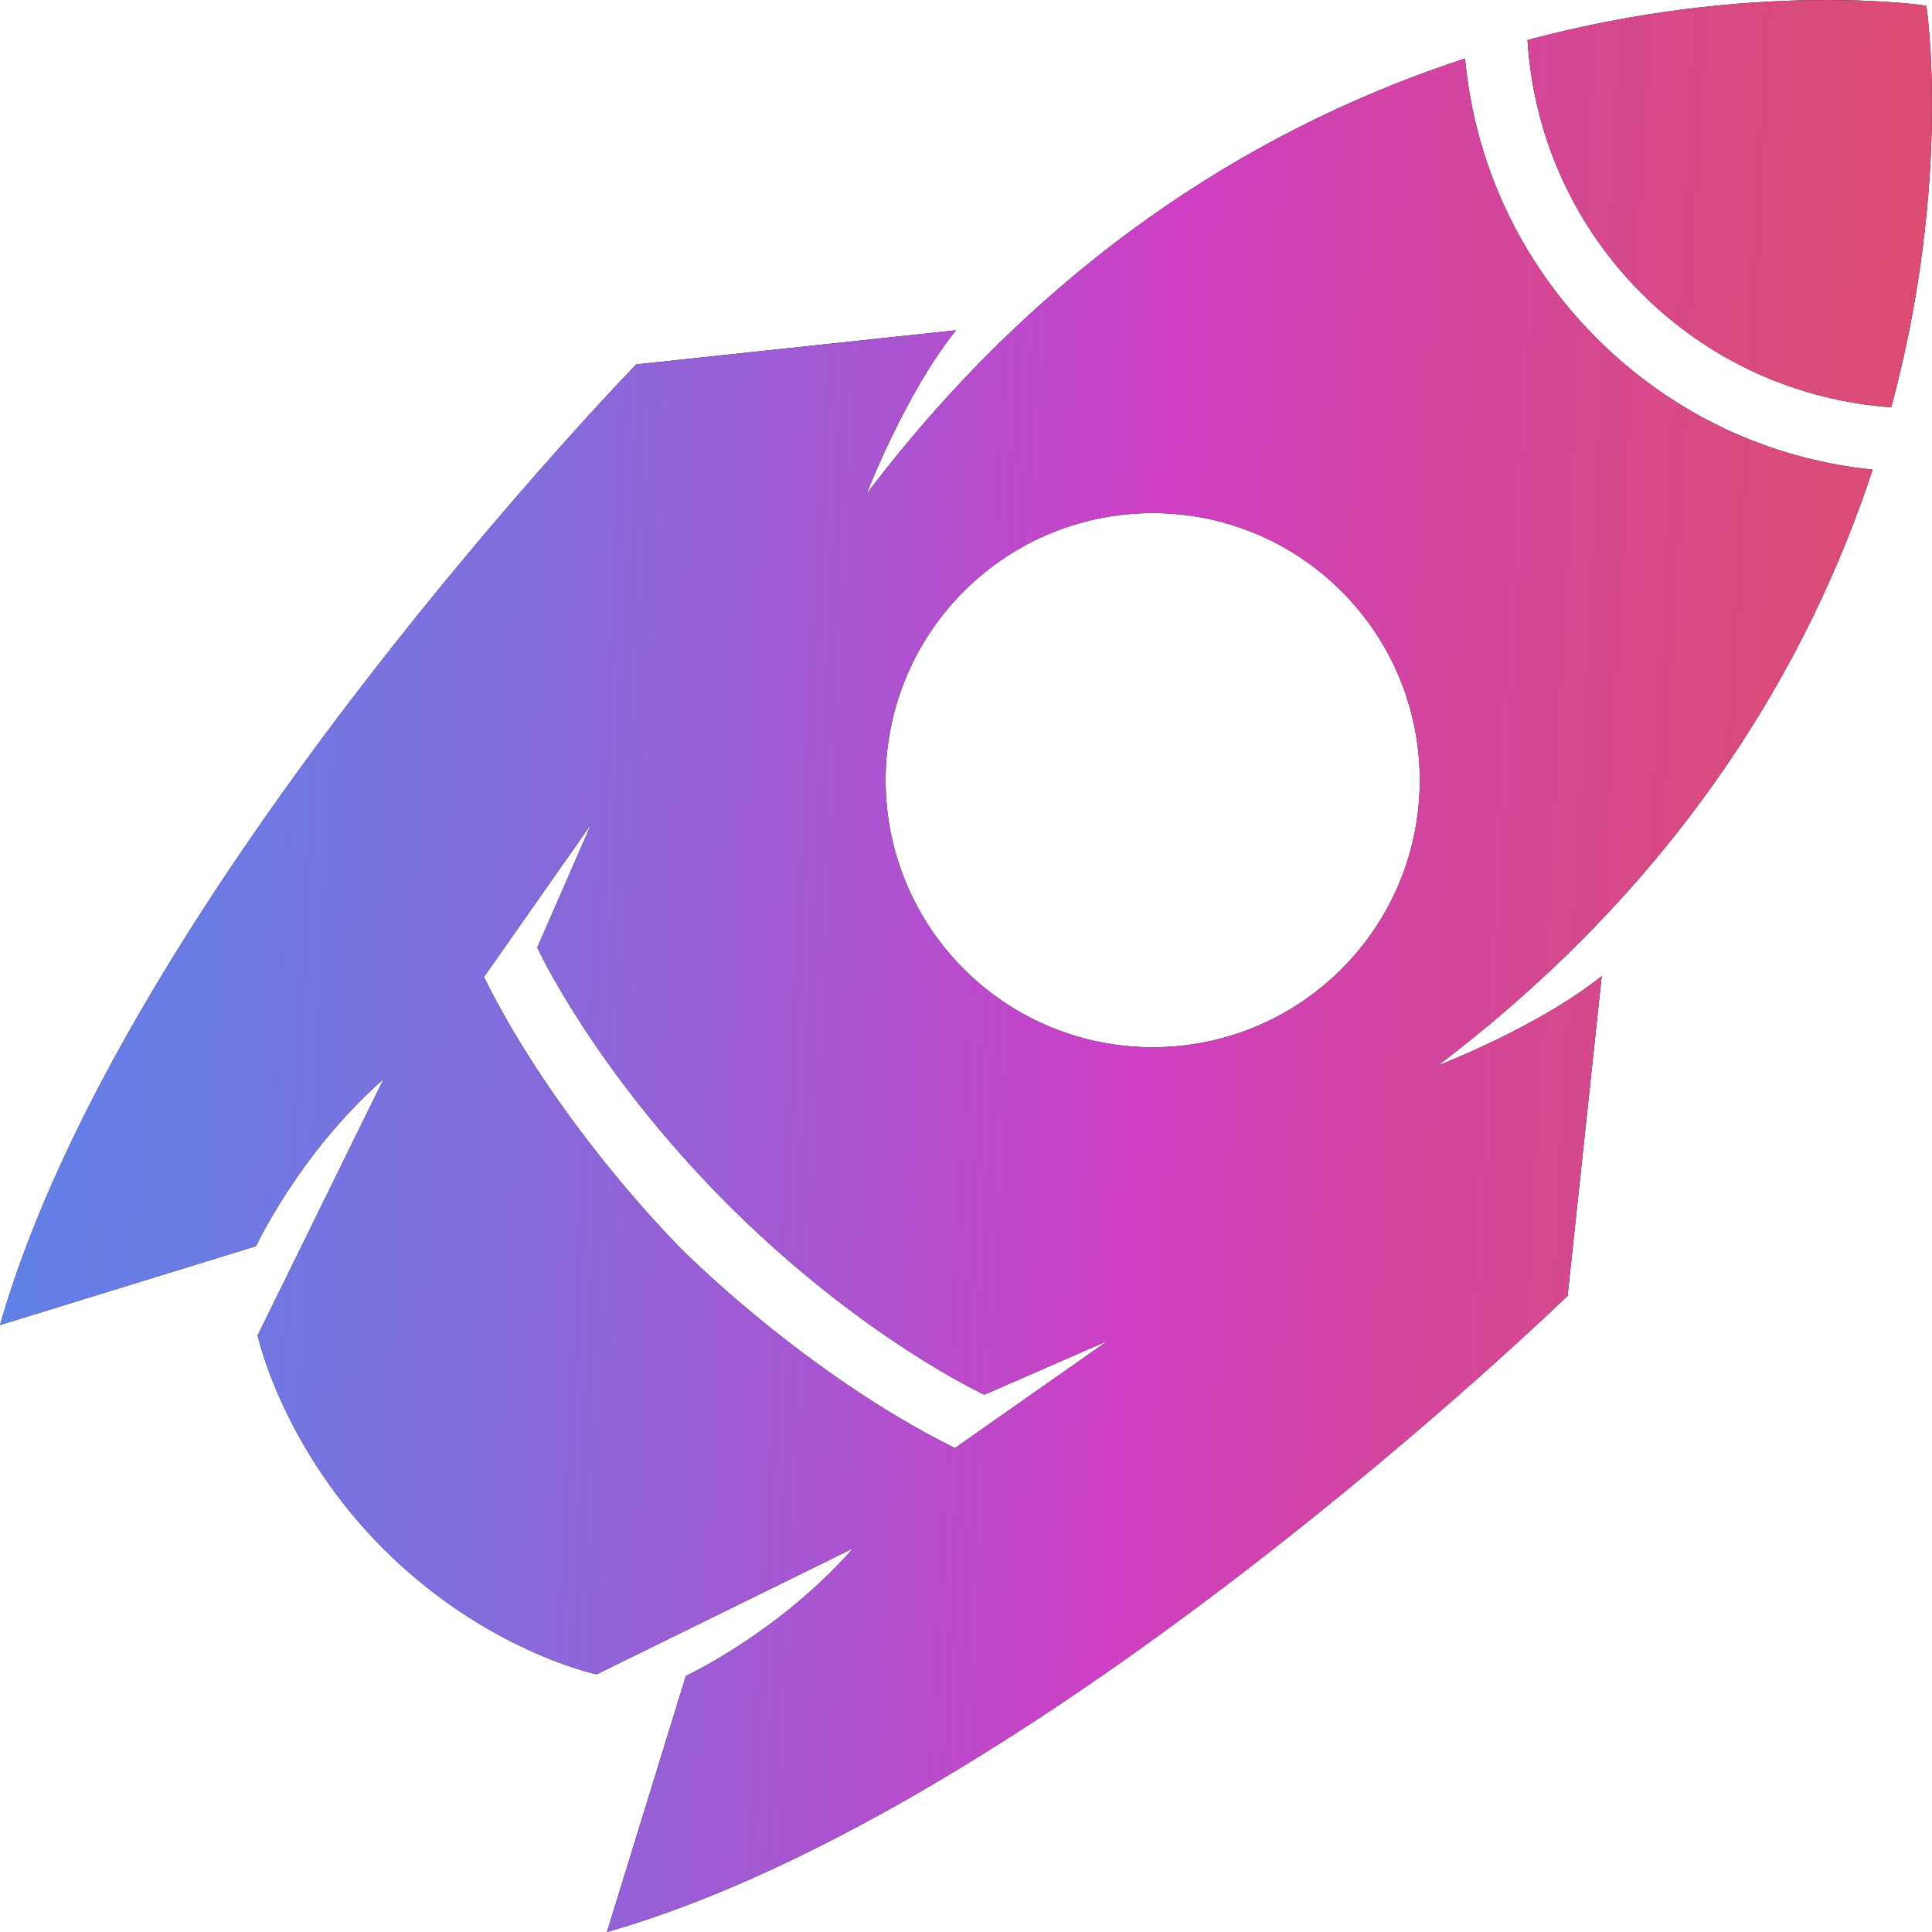
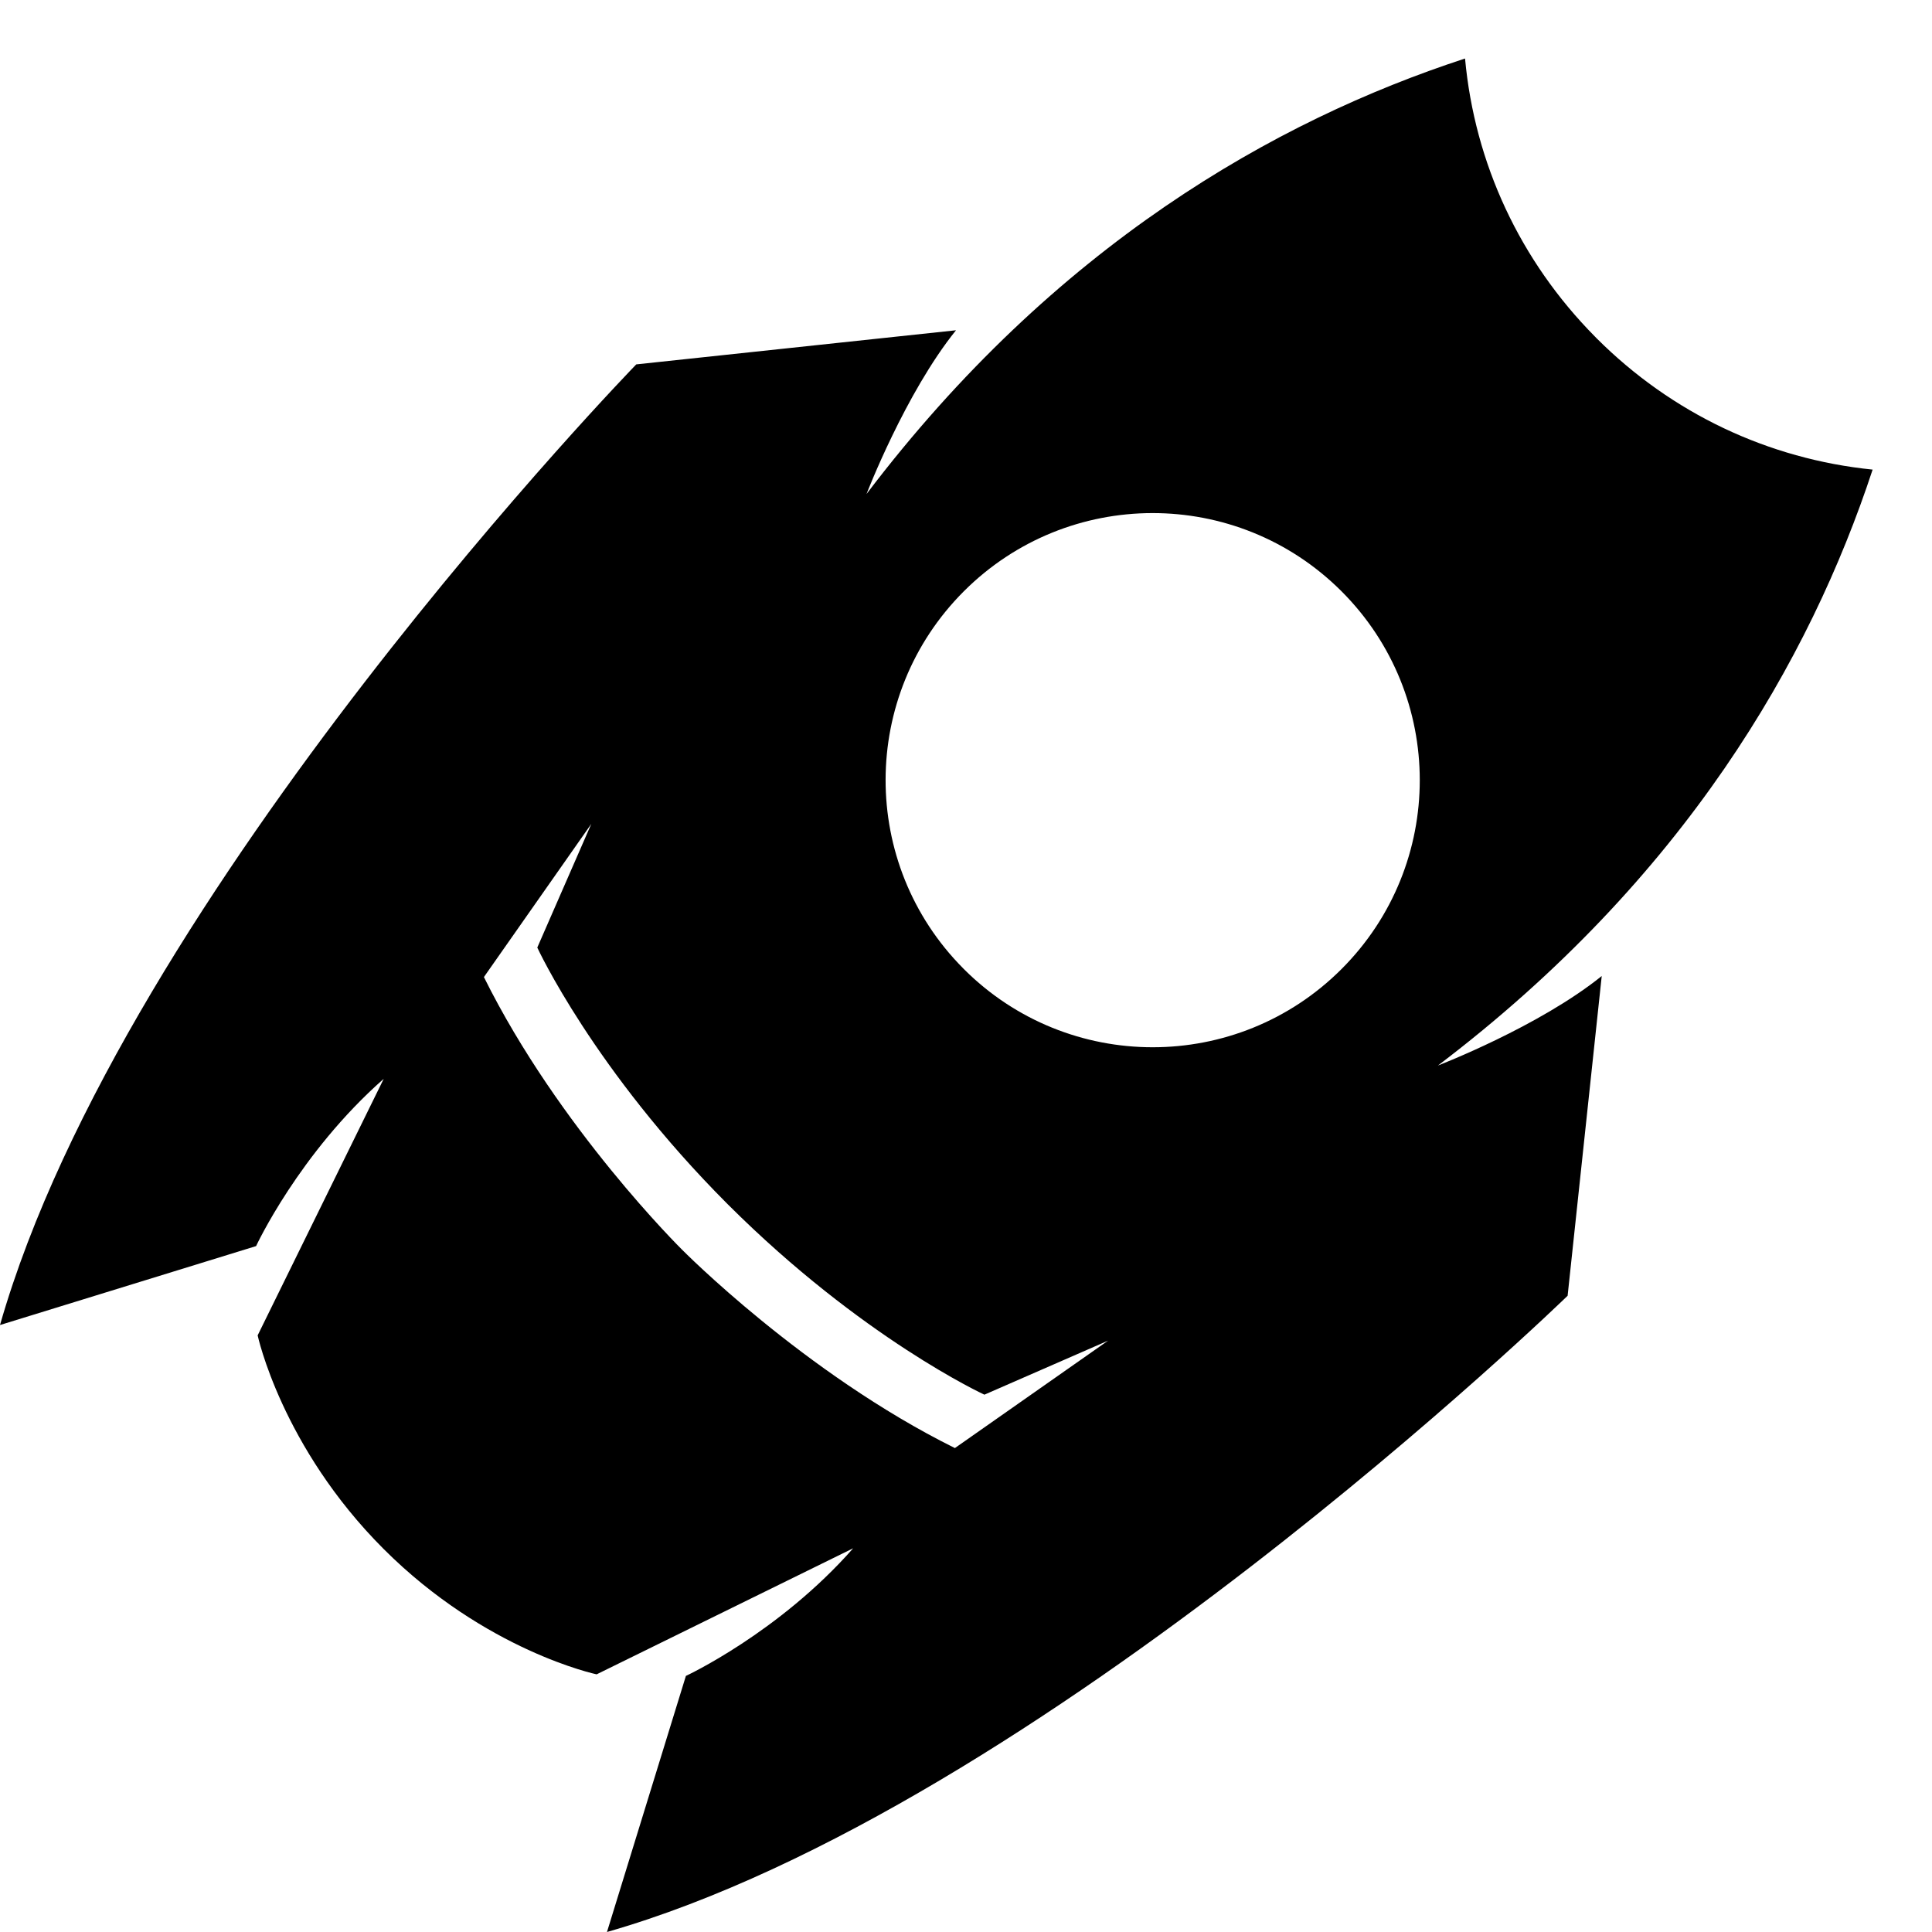
<svg xmlns="http://www.w3.org/2000/svg" xmlns:xlink="http://www.w3.org/1999/xlink" data-name="Layer 1" viewBox="0 0 541.46 541.46">
  <defs>
    <linearGradient id="a" x1="60.72" x2="632.49" y1="524.33" y2="9.5" gradientTransform="rotate(45 312.458 228.994)" gradientUnits="userSpaceOnUse">
      <stop offset="0" stop-color="#5987ea" />
      <stop offset=".08" stop-color="#5e83e8" />
      <stop offset=".18" stop-color="#6d7ae3" />
      <stop offset=".29" stop-color="#856bdb" />
      <stop offset=".4" stop-color="#a756d1" />
      <stop offset=".51" stop-color="#ce3fc5" />
      <stop offset=".59" stop-color="#d244a6" />
      <stop offset=".71" stop-color="#d84a82" />
      <stop offset=".82" stop-color="#dc4e69" />
      <stop offset=".92" stop-color="#df5159" />
      <stop offset="1" stop-color="#e05254" />
    </linearGradient>
    <linearGradient xlink:href="#a" id="b" x1="-95.74" x2="476.04" y1="350.57" y2="-164.26" />
  </defs>
  <path d="M403.01 298.61c69.17-52.48 104.29-113.77 121.81-167-29.21-2.95-56.3-15.75-77.34-36.79-.13-.13-.25-.26-.38-.39-.02-.02-.04-.05-.07-.07C426 73.12 413.3 45.81 410.59 16.4c-53.4 17.44-115.02 52.57-167.74 122.05 0 0 10.85-28.24 25.08-45.89l-89.61 9.56S34.75 249.9 0 371.35l71.77-22.12s12.08-26.03 35.77-46.88l-35.33 71.9s6.69 31.25 35.3 59.86 59.7 35.14 59.7 35.14l71.9-35.33c-20.85 23.69-46.88 35.77-46.88 35.77l-22.12 71.77c121.44-34.75 269.23-178.31 269.23-178.31l9.56-89.61c-17.65 14.22-45.89 25.08-45.89 25.08ZM375.8 165.54l.12.12.06.06c29.23 29.23 29.23 76.63 0 105.86-29.23 29.23-76.63 29.23-105.86 0l-.02-.02c-.06-.06-.13-.13-.19-.2-29.02-29.25-28.95-76.48.21-105.64 29.17-29.17 76.43-29.23 105.68-.18Zm-108.17 240.3c-42.34-20.99-76.52-55.65-76.52-55.65s-34.49-34.02-55.49-76.36l30.1-42.93-15.14 34.66s15.75 34.24 53.25 71.82.08.08.12.12l.12.12c37.58 37.5 71.82 53.25 71.82 53.25l34.66-15.14-42.93 30.1Z" />
-   <path d="M403.01 298.61c69.17-52.48 104.29-113.77 121.81-167-29.21-2.95-56.3-15.75-77.34-36.79-.13-.13-.25-.26-.38-.39-.02-.02-.04-.05-.07-.07C426 73.12 413.3 45.81 410.59 16.4c-53.4 17.44-115.02 52.57-167.74 122.05 0 0 10.85-28.24 25.08-45.89l-89.61 9.56S34.75 249.9 0 371.35l71.77-22.12s12.08-26.03 35.77-46.88l-35.33 71.9s6.69 31.25 35.3 59.86 59.7 35.14 59.7 35.14l71.9-35.33c-20.85 23.69-46.88 35.77-46.88 35.77l-22.12 71.77c121.44-34.75 269.23-178.31 269.23-178.31l9.56-89.61c-17.65 14.22-45.89 25.08-45.89 25.08ZM375.8 165.54l.12.12.06.06c29.23 29.23 29.23 76.63 0 105.86-29.23 29.23-76.63 29.23-105.86 0l-.02-.02c-.06-.06-.13-.13-.19-.2-29.02-29.25-28.95-76.48.21-105.64 29.17-29.17 76.43-29.23 105.68-.18Zm-108.17 240.3c-42.34-20.99-76.52-55.65-76.52-55.65s-34.49-34.02-55.49-76.36l30.1-42.93-15.14 34.66s15.75 34.24 53.25 71.82.08.08.12.12l.12.12c37.58 37.5 71.82 53.25 71.82 53.25l34.66-15.14-42.93 30.1Z" style="fill:url(#a)" />
-   <path d="M459.68 81.83c.13.13.26.27.39.4 19.46 19.46 44.46 30.1 69.97 31.91 17.23-63.99 9.84-112.46 9.83-112.55-.09-.01-48.17-7.34-111.77 9.62 1.58 25.68 12.08 50.9 31.53 70.57l.06.06Z" />
-   <path d="M459.68 81.83c.13.13.26.27.39.4 19.46 19.46 44.46 30.1 69.97 31.91 17.23-63.99 9.84-112.46 9.83-112.55-.09-.01-48.17-7.34-111.77 9.62 1.58 25.68 12.08 50.9 31.53 70.57l.06.06Z" style="fill:url(#b)" />
</svg>